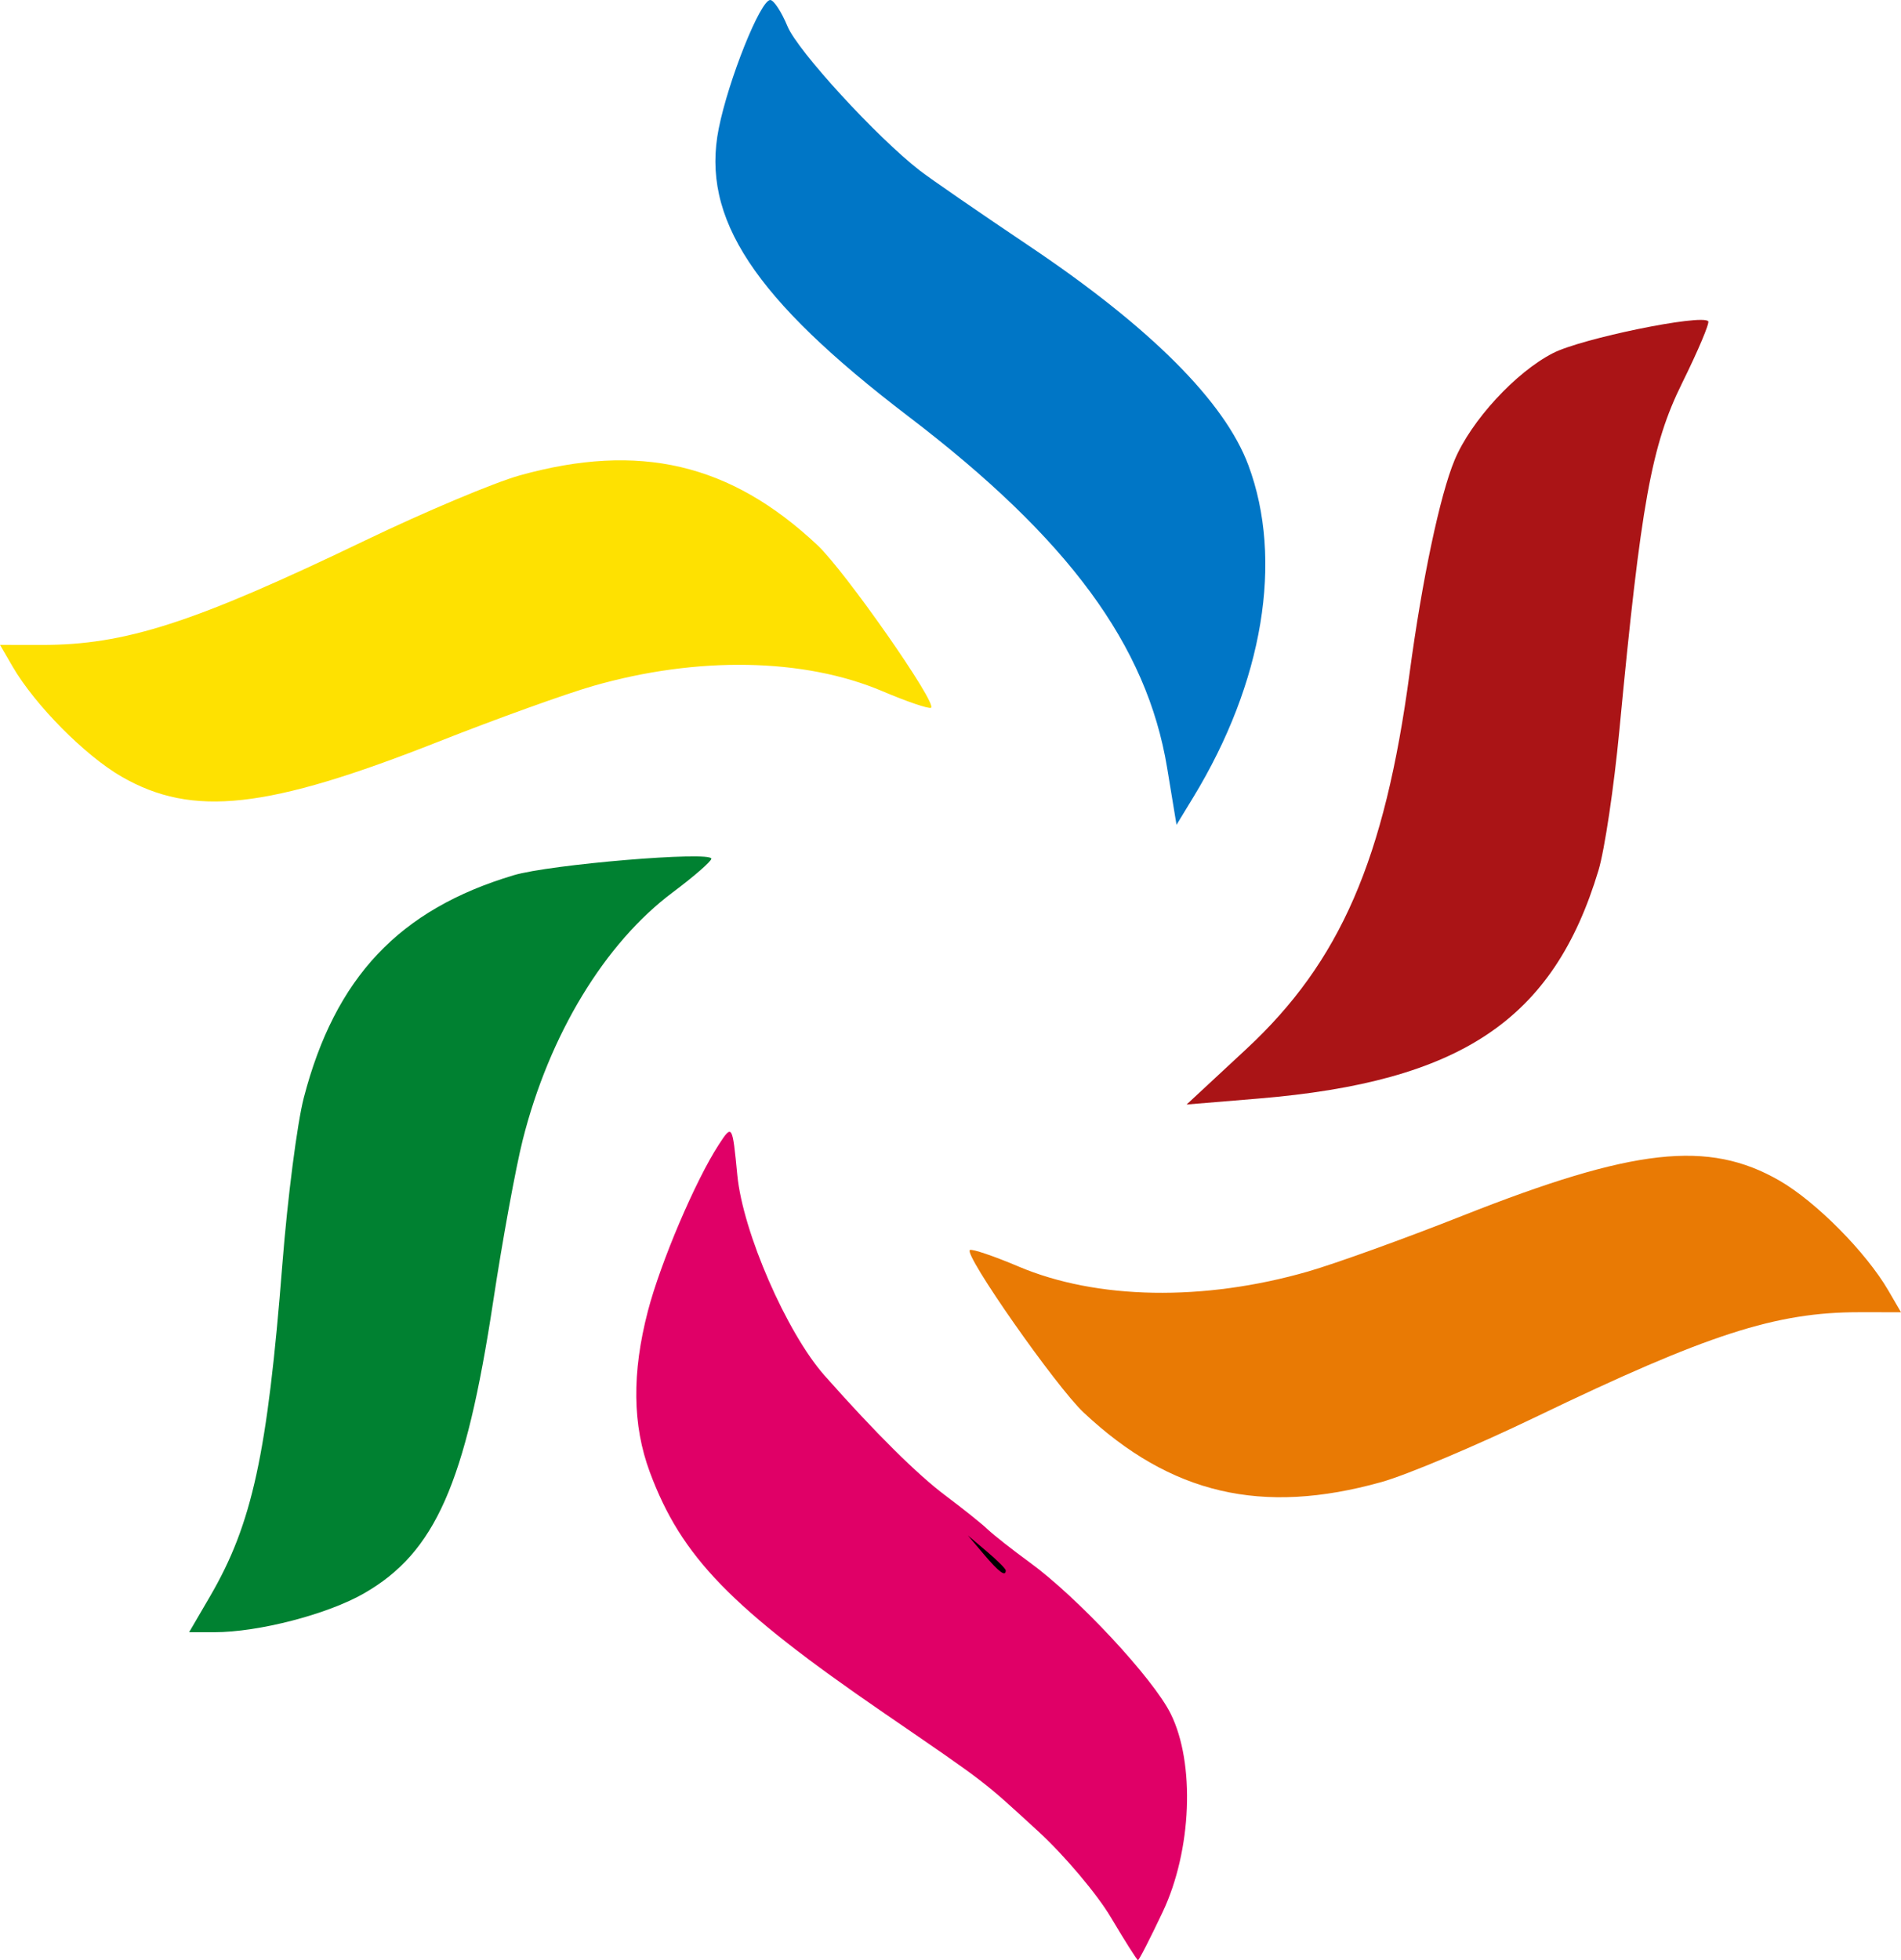
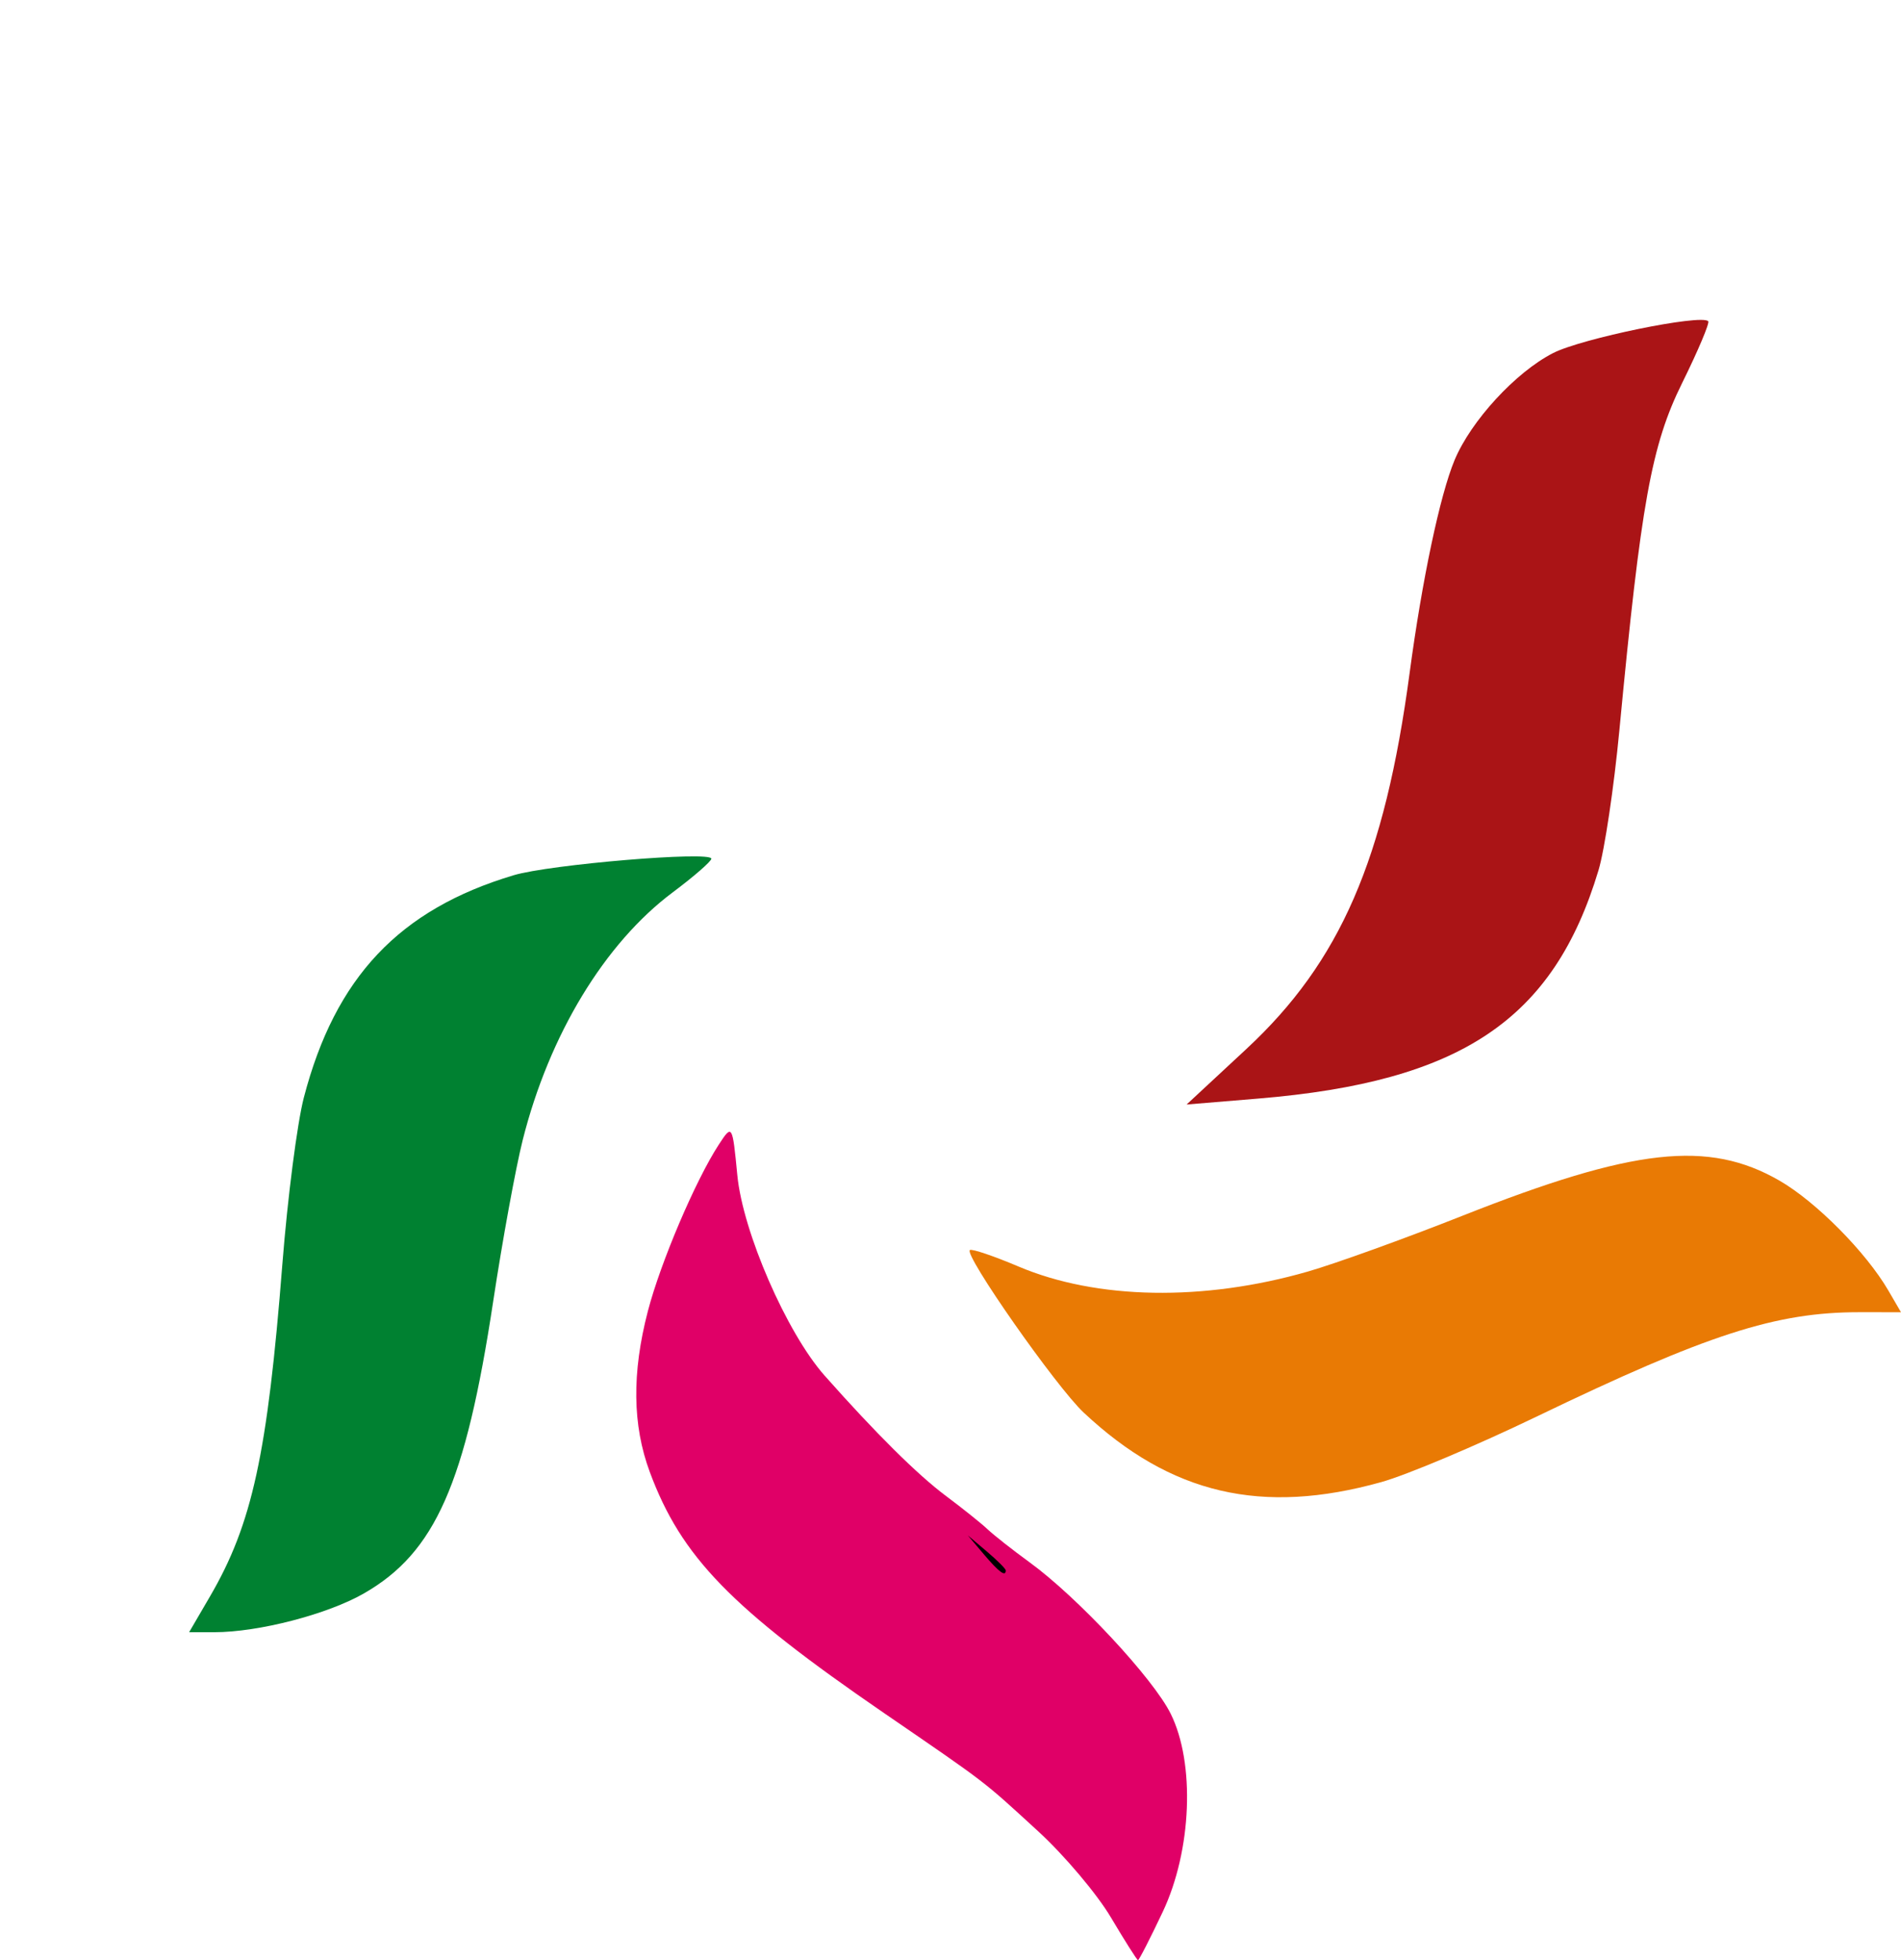
<svg xmlns="http://www.w3.org/2000/svg" viewBox="0 0 282.499 291.225" height="291.225" width="282.499" version="1.1" id="svg2">
  <defs id="defs6" />
  <path id="path4152" d="m 165.085,284.873 c -2.062,-3.48 -6.922,-9.234 -10.799,-12.788 -8.409,-7.707 -7.336,-6.884 -22.951,-17.599 -22.722,-15.59 -30.083,-23.166 -34.77,-35.779 -2.585,-6.957 -2.679,-14.73 -0.29,-23.904 1.89,-7.257 7.084,-19.448 10.55,-24.76 1.985,-3.043 2.018,-2.988 2.745,4.553 0.813,8.442 7.337,23.421 12.97,29.777 7.584,8.558 13.813,14.734 18.048,17.894 2.473,1.846 5.249,4.067 6.168,4.937 0.919,0.87 3.731,3.081 6.25,4.914 7.125,5.185 18.349,17.227 20.963,22.49 3.657,7.362 3.136,20.31 -1.185,29.451 -1.868,3.953 -3.521,7.176 -3.673,7.163 -0.152,-0.014 -1.963,-2.872 -4.026,-6.352 z" style="fill:#e00067;fill-opacity:1" />
  <path id="path4150" d="m 149.46,233.319 c 0,-0.237 -1.266,-1.503 -2.812,-2.812 l -2.812,-2.381 2.381,2.812 c 2.238,2.643 3.244,3.382 3.244,2.381 z" style="fill:#000000" />
  <path id="path4148" d="m 31.204,237.188 c 6.278,-10.763 8.545,-21.172 10.76,-49.407 0.77,-9.814 2.205,-20.933 3.188,-24.709 4.651,-17.857 14.183,-27.955 31.184,-33.037 5.395,-1.613 29.375,-3.617 29.375,-2.456 0,0.388 -2.584,2.638 -5.742,5 -10.119,7.569 -18.35,21.155 -22.292,36.795 -1.04,4.125 -3.014,14.917 -4.388,23.983 -4.105,27.094 -8.617,37.293 -19.183,43.365 C 48.679,239.842 38.436,242.5 31.846,242.5 l -3.741,0 3.099,-5.312 z" style="fill:#008131;fill-opacity:1" />
  <path id="path4142" d="M 185.216,155.851 C 199.172,142.889 205.77,127.698 209.475,100 c 1.852,-13.846 4.516,-26.456 6.687,-31.651 2.44,-5.841 9.096,-13.066 14.64,-15.895 4.257,-2.172 21.971,-5.809 23.048,-4.732 0.244,0.244 -1.498,4.373 -3.871,9.174 -4.571,9.247 -6.118,17.801 -9.328,51.582 -0.802,8.444 -2.198,17.808 -3.101,20.809 -6.688,22.224 -20.416,31.431 -50.589,33.932 l -10.625,0.88 8.881,-8.248 z" style="fill:#aa1416;fill-opacity:1" />
-   <path id="path4138" d="M 173.443,114.084 C 170.437,95.843 158.777,80.006 135.005,61.875 112.017,44.342 104.145,32.399 106.807,19.094 108.263,11.819 113.001,0 114.463,0 c 0.519,0 1.674,1.761 2.566,3.914 1.521,3.671 13.293,16.497 19.673,21.436 1.577,1.22 8.889,6.261 16.25,11.203 18.008,12.088 29.041,23.121 32.56,32.557 5.242,14.054 2.221,32.257 -8.188,49.349 l -2.487,4.084 -1.394,-8.459 z" style="fill:#0076c6;fill-opacity:1" />
-   <path id="path4148-8" d="m 6.15,95.819 c 12.46,0.018 22.598,-3.253 48.122,-15.527 8.872,-4.266 19.206,-8.614 22.964,-9.661 17.776,-4.953 31.296,-1.787 44.233,10.357 4.105,3.854 17.89,23.578 16.885,24.162 -0.335,0.195 -3.579,-0.908 -7.209,-2.452 -11.629,-4.945 -27.511,-5.234 -43.014,-0.781 -4.089,1.174 -14.411,4.891 -22.939,8.259 C 39.705,120.243 28.621,121.468 18.061,115.385 12.638,112.261 5.192,104.741 1.88,99.044 L 0,95.81 l 6.15,0.009 z" style="fill:#fee101;fill-opacity:1" />
  <path id="path4148-5" d="m 276.349,194.956 c -12.46,-0.01 -22.596,3.269 -48.111,15.561 -8.869,4.273 -19.2,8.628 -22.957,9.677 -17.772,4.966 -31.295,1.81 -44.241,-10.326 -4.108,-3.851 -17.906,-23.566 -16.903,-24.15 0.335,-0.195 3.58,0.906 7.211,2.446 11.632,4.937 27.515,5.214 43.014,0.751 4.088,-1.177 14.408,-4.901 22.933,-8.275 25.48,-10.085 36.564,-11.318 47.128,-5.242 5.425,3.12 12.877,10.635 16.193,16.33 l 1.882,3.233 -6.15,-0.005 z" style="fill:#e97a04;fill-opacity:1" />
</svg>